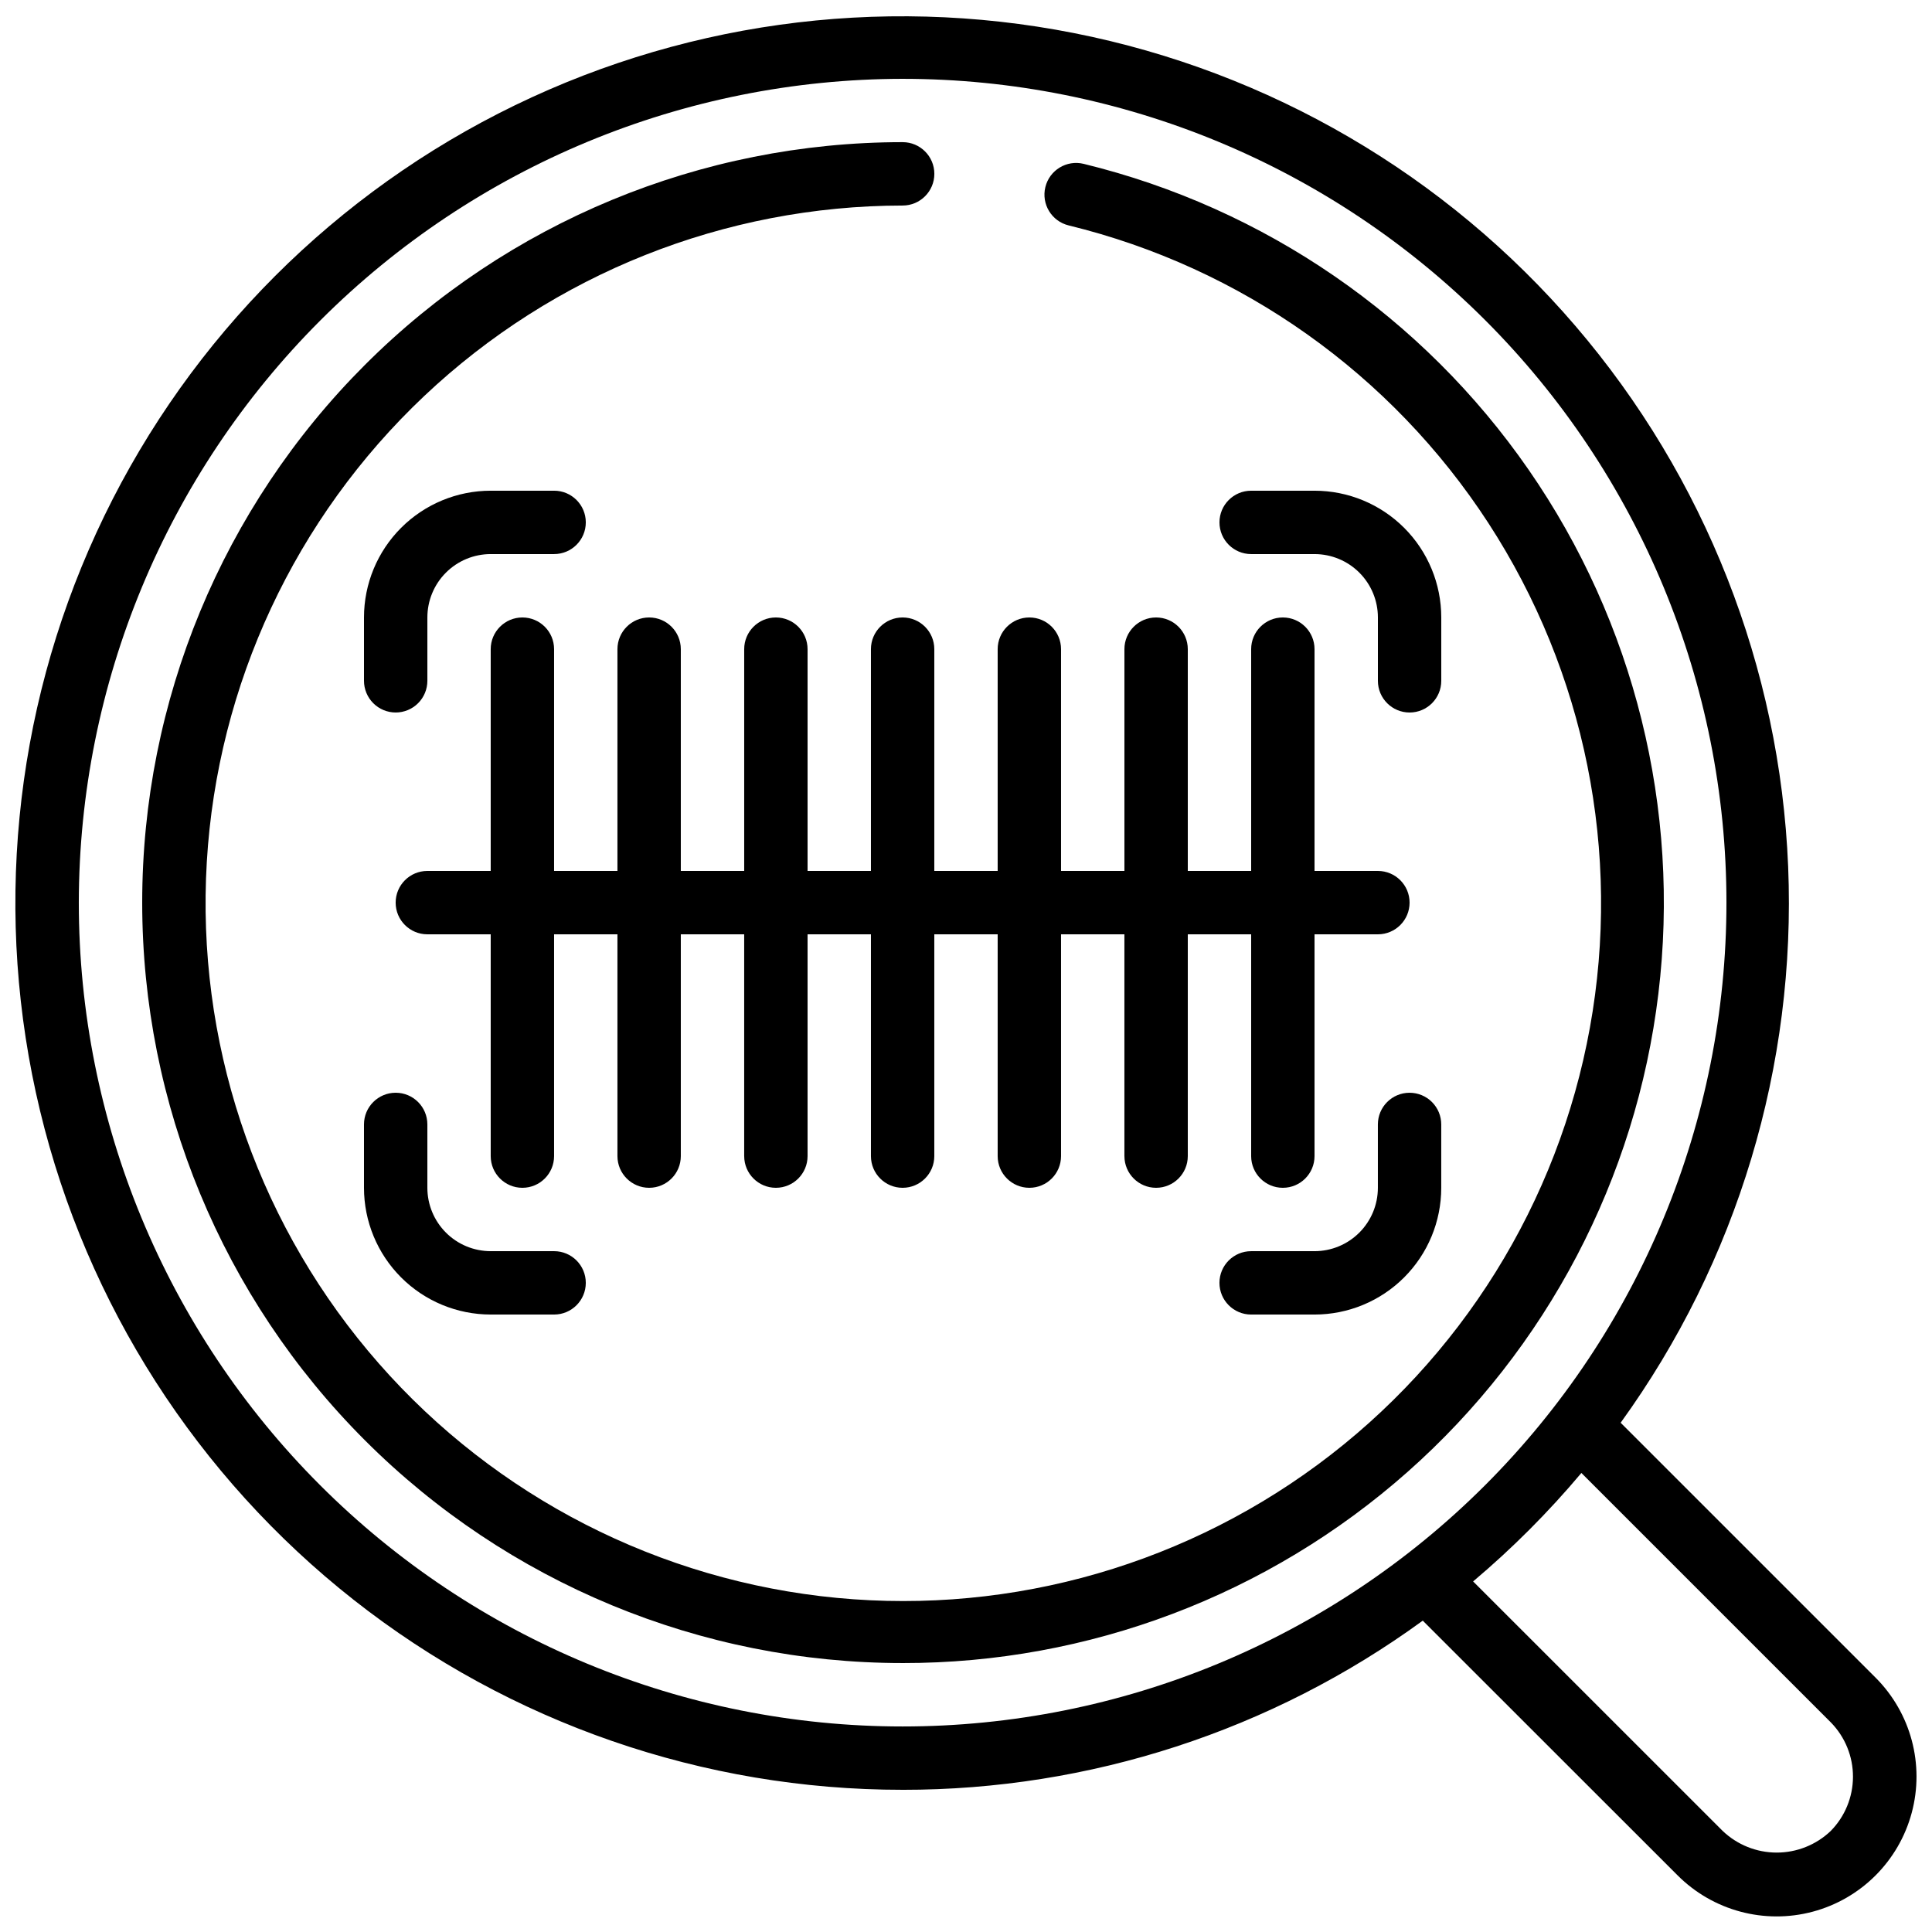
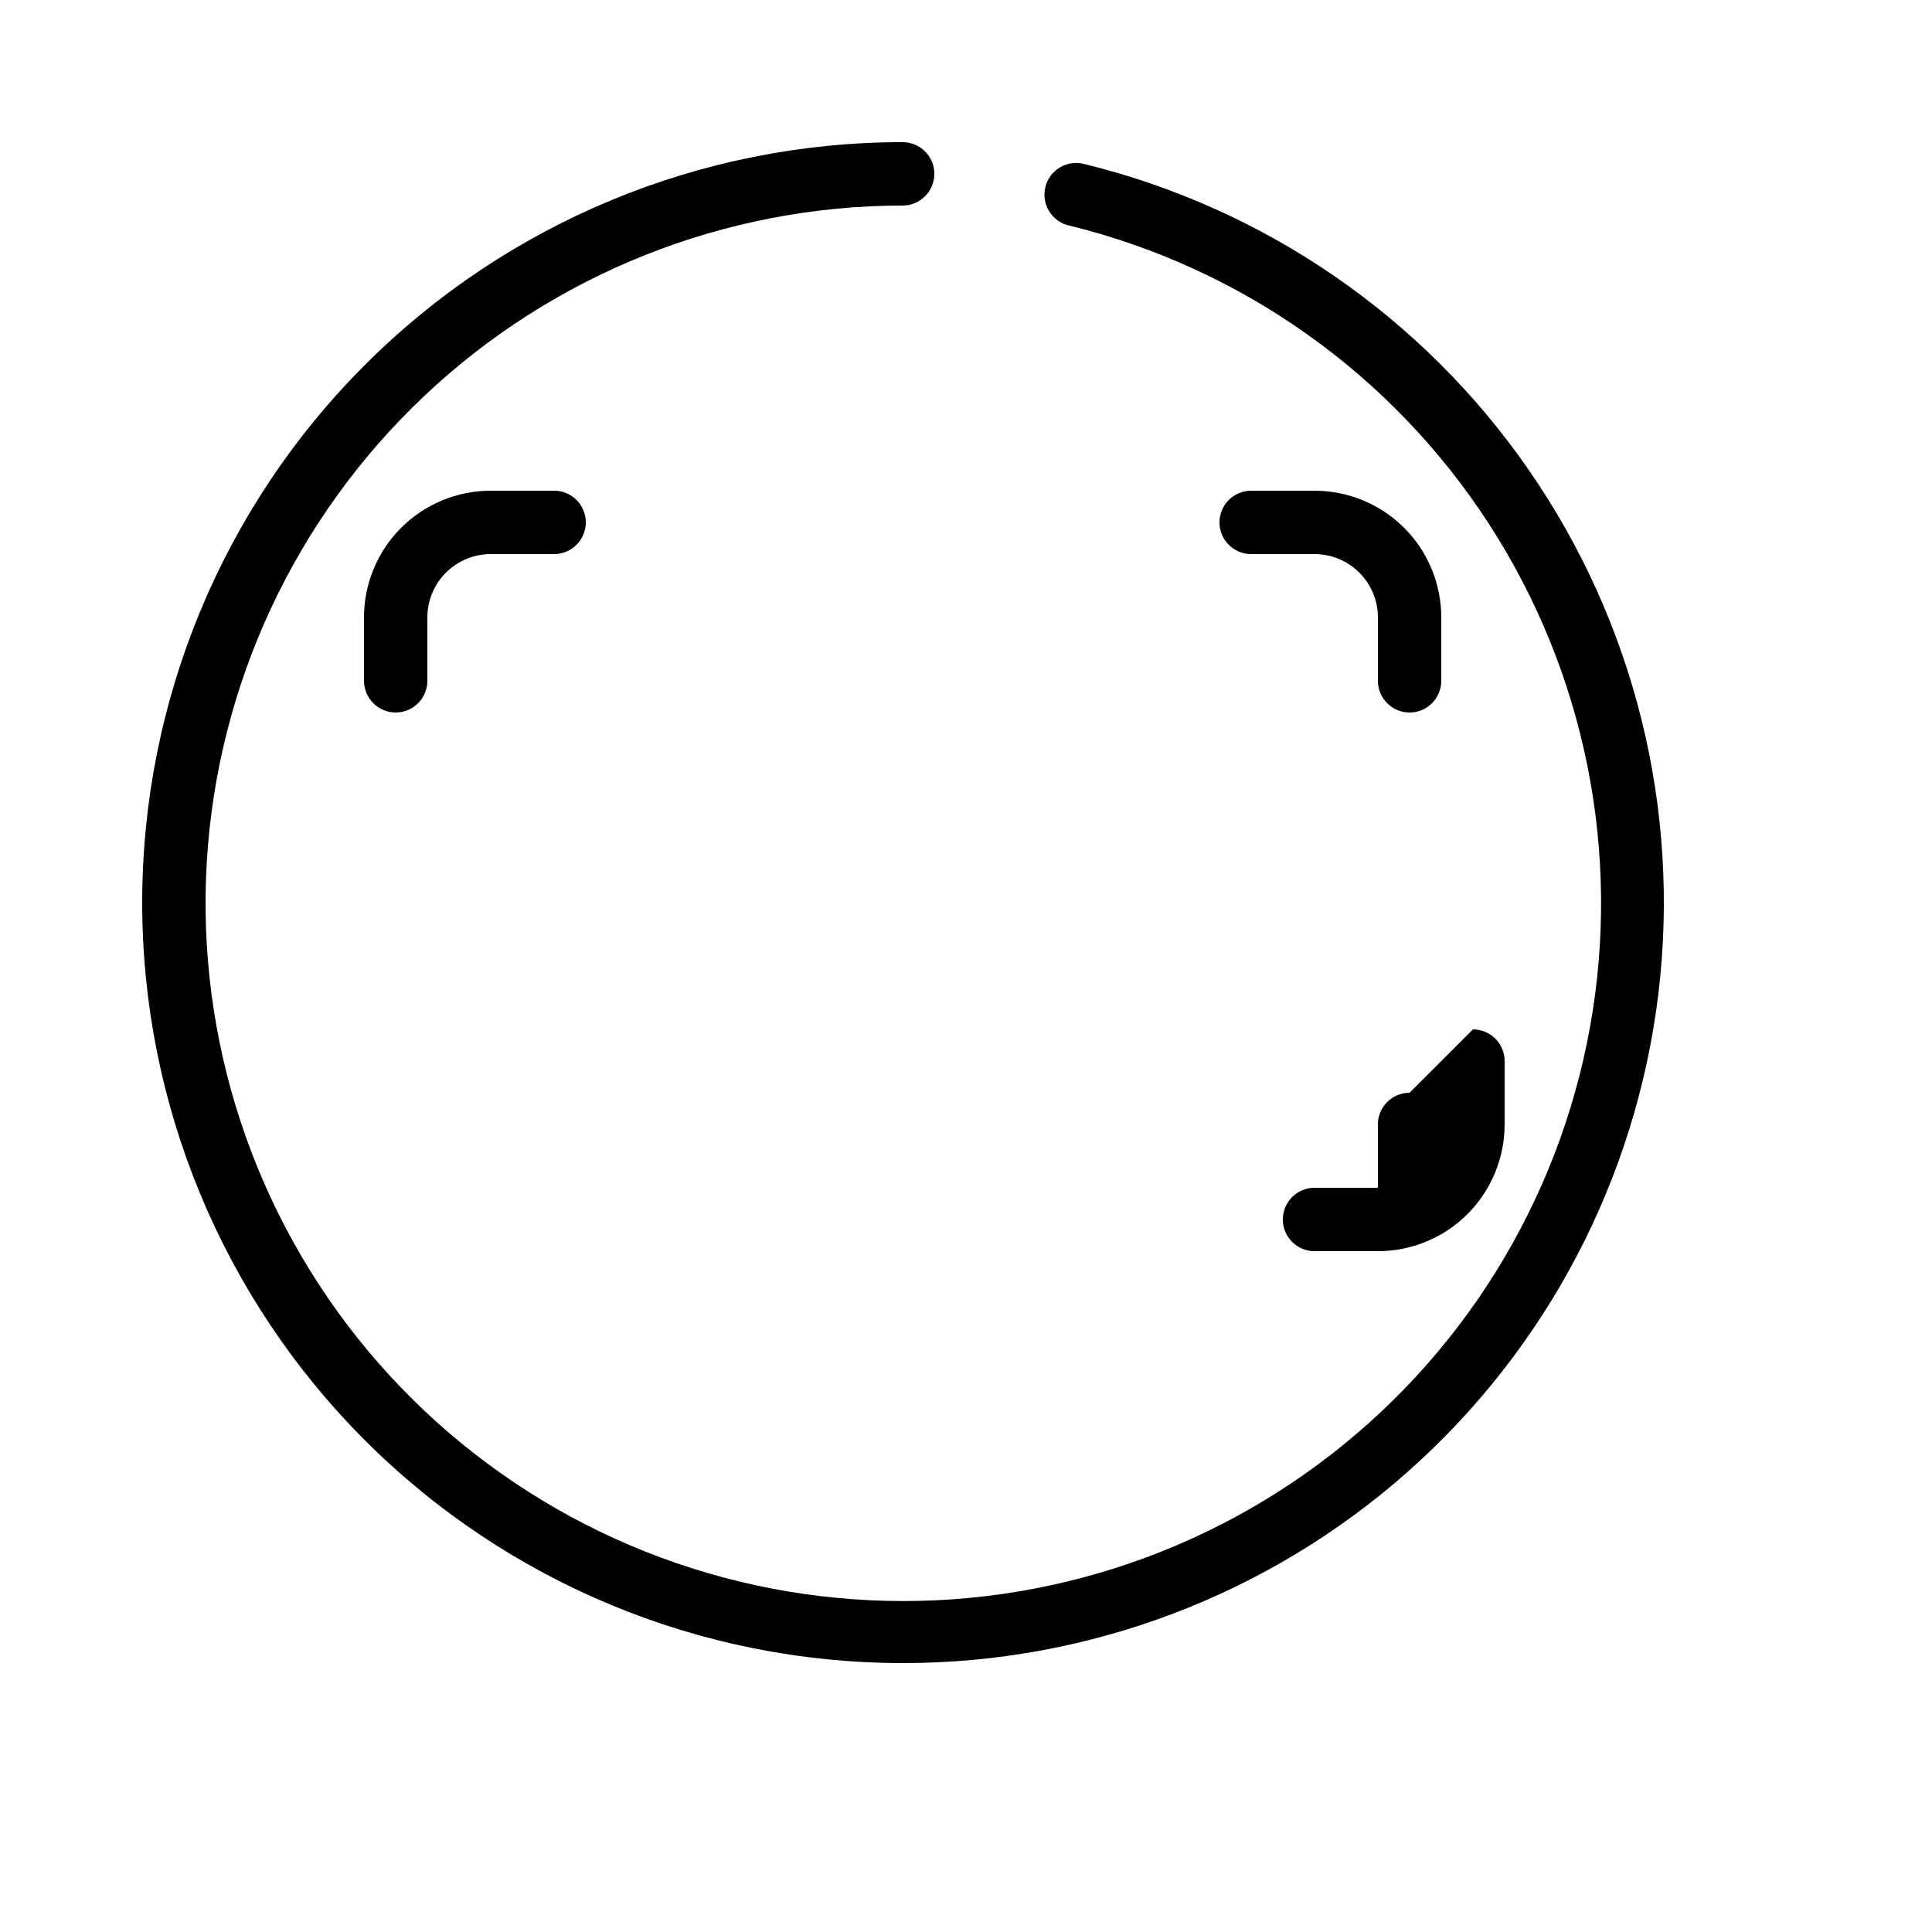
<svg xmlns="http://www.w3.org/2000/svg" width="800px" height="800px" version="1.1" viewBox="144 144 512 512">
  <defs>
    <clipPath id="a">
      <path d="m148.09 148.09h503.81v503.81h-503.81z" />
    </clipPath>
  </defs>
  <g clip-path="url(#a)">
-     <path d="m383.2 618.32c49.543 0.043 97.812-15.656 137.85-44.832l67.535 67.504c9.359 9.371 23.008 13.039 35.805 9.625 12.797-3.418 22.797-13.406 26.234-26.195 3.438-12.793-0.207-26.445-9.566-35.82l-67.57-67.562v0.004c30.926-42.758 46.562-94.68 44.391-147.41-2.176-52.723-22.031-103.18-56.371-143.25-34.34-40.066-81.168-67.41-132.94-77.625-51.77-10.215-105.47-2.711-152.46 21.312-46.984 24.02-84.52 63.152-106.56 111.1-22.035 47.945-27.297 101.91-14.93 153.21 12.367 51.301 41.641 96.945 83.105 129.59 41.465 32.637 92.707 50.371 145.48 50.344zm246.03-17.828c3.75 3.852 5.844 9.016 5.828 14.391-0.016 5.371-2.137 10.527-5.91 14.352-3.863 3.68-8.996 5.727-14.328 5.719-5.336-0.008-10.461-2.07-14.312-5.758l-66.117-66.102c10.367-8.742 19.965-18.359 28.691-28.742zm-246.03-435.6c57.902 0 113.43 23 154.38 63.945 40.941 40.941 63.945 96.473 63.945 154.37 0 57.902-23.004 113.43-63.945 154.38s-96.473 63.945-154.38 63.945c-57.898 0-113.43-23.004-154.37-63.945-40.945-40.941-63.945-96.473-63.945-154.38 0.066-57.879 23.086-113.37 64.016-154.3 40.93-40.93 96.422-63.949 154.3-64.016z" />
-   </g>
+     </g>
  <path d="m383.2 584.73c49.301 0.051 96.91-17.973 133.82-50.656 36.91-32.684 60.555-77.766 66.465-126.71 5.914-48.945-6.324-98.359-34.391-138.89s-70.016-69.367-117.91-81.051c-4.504-1.102-9.051 1.656-10.152 6.16-1.102 4.508 1.66 9.051 6.164 10.152 45.781 11.164 85.57 39.387 111.25 78.898 25.676 39.512 35.297 87.336 26.898 133.7-8.398 46.367-34.18 87.781-72.078 115.78-37.902 28-85.062 40.473-131.85 34.875-46.785-5.602-89.672-28.852-119.89-65.004-30.223-36.152-45.504-82.48-42.723-129.52 2.781-47.039 23.418-91.242 57.691-123.58 34.273-32.336 79.598-50.371 126.72-50.414 4.641 0 8.398-3.762 8.398-8.398s-3.758-8.398-8.398-8.398c-53.445 0-104.7 21.234-142.5 59.027s-59.027 89.051-59.027 142.5c0 53.449 21.234 104.71 59.027 142.5s89.051 59.027 142.5 59.027z" />
-   <path d="m240.46 458.78c0 8.906 3.539 17.449 9.84 23.75 6.297 6.297 14.84 9.836 23.75 9.836h16.793c4.637 0 8.398-3.758 8.398-8.398 0-4.637-3.762-8.395-8.398-8.395h-16.793c-4.453 0-8.727-1.77-11.875-4.918-3.148-3.152-4.918-7.422-4.918-11.875v-16.793c0-4.641-3.762-8.398-8.398-8.398s-8.398 3.758-8.398 8.398z" />
-   <path d="m517.55 433.59c-4.637 0-8.398 3.758-8.398 8.398v16.793c0 4.453-1.77 8.723-4.918 11.875-3.148 3.148-7.422 4.918-11.875 4.918h-16.793c-4.637 0-8.398 3.758-8.398 8.395 0 4.641 3.762 8.398 8.398 8.398h16.793c8.91 0 17.453-3.539 23.75-9.836 6.301-6.301 9.836-14.844 9.836-23.75v-16.793c0-2.231-0.883-4.363-2.457-5.938-1.574-1.578-3.711-2.461-5.938-2.461z" />
+   <path d="m517.55 433.59c-4.637 0-8.398 3.758-8.398 8.398v16.793h-16.793c-4.637 0-8.398 3.758-8.398 8.395 0 4.641 3.762 8.398 8.398 8.398h16.793c8.91 0 17.453-3.539 23.75-9.836 6.301-6.301 9.836-14.844 9.836-23.75v-16.793c0-2.231-0.883-4.363-2.457-5.938-1.574-1.578-3.711-2.461-5.938-2.461z" />
  <path d="m525.95 307.63c0-8.906-3.535-17.449-9.836-23.75-6.297-6.297-14.84-9.836-23.75-9.836h-16.793c-4.637 0-8.398 3.758-8.398 8.395 0 4.641 3.762 8.398 8.398 8.398h16.793c4.453 0 8.727 1.77 11.875 4.918 3.148 3.148 4.918 7.422 4.918 11.875v16.793c0 4.641 3.762 8.398 8.398 8.398 4.637 0 8.395-3.758 8.395-8.398z" />
  <path d="m248.86 332.82c2.227 0 4.363-0.887 5.938-2.461s2.461-3.711 2.461-5.938v-16.793c0-4.453 1.77-8.727 4.918-11.875 3.148-3.148 7.422-4.918 11.875-4.918h16.793c4.637 0 8.398-3.758 8.398-8.398 0-4.637-3.762-8.395-8.398-8.395h-16.793c-8.91 0-17.453 3.539-23.75 9.836-6.301 6.301-9.84 14.844-9.84 23.75v16.793c0 2.227 0.887 4.363 2.461 5.938s3.711 2.461 5.938 2.461z" />
-   <path d="m391.6 374.81v-58.777c0-4.637-3.758-8.398-8.398-8.398-4.637 0-8.395 3.762-8.395 8.398v58.777h-16.793v-58.777c0-4.637-3.762-8.398-8.398-8.398-4.637 0-8.395 3.762-8.395 8.398v58.777h-16.797v-58.777c0-4.637-3.758-8.398-8.395-8.398s-8.398 3.762-8.398 8.398v58.777h-16.793v-58.777c0-4.637-3.758-8.398-8.398-8.398-4.637 0-8.395 3.762-8.395 8.398v58.777h-16.793c-4.641 0-8.398 3.758-8.398 8.395 0 4.641 3.758 8.398 8.398 8.398h16.793v58.777c0 4.637 3.758 8.398 8.395 8.398 4.641 0 8.398-3.762 8.398-8.398v-58.777h16.793v58.777c0 4.637 3.762 8.398 8.398 8.398s8.395-3.762 8.395-8.398v-58.777h16.793v58.777h0.004c0 4.637 3.758 8.398 8.395 8.398 4.637 0 8.398-3.762 8.398-8.398v-58.777h16.793v58.777c0 4.637 3.758 8.398 8.395 8.398 4.641 0 8.398-3.762 8.398-8.398v-58.777h16.793v58.777c0 4.637 3.762 8.398 8.398 8.398s8.395-3.762 8.395-8.398v-58.777h16.793v58.777h0.004c0 4.637 3.758 8.398 8.395 8.398 4.637 0 8.398-3.762 8.398-8.398v-58.777h16.793v58.777c0 4.637 3.758 8.398 8.395 8.398 4.641 0 8.398-3.762 8.398-8.398v-58.777h16.793c4.637 0 8.398-3.758 8.398-8.398 0-4.637-3.762-8.395-8.398-8.395h-16.793v-58.777c0-4.637-3.758-8.398-8.398-8.398-4.637 0-8.395 3.762-8.395 8.398v58.777h-16.793v-58.777c0-4.637-3.762-8.398-8.398-8.398-4.637 0-8.395 3.762-8.395 8.398v58.777h-16.797v-58.777c0-4.637-3.758-8.398-8.395-8.398s-8.398 3.762-8.398 8.398v58.777z" />
</svg>